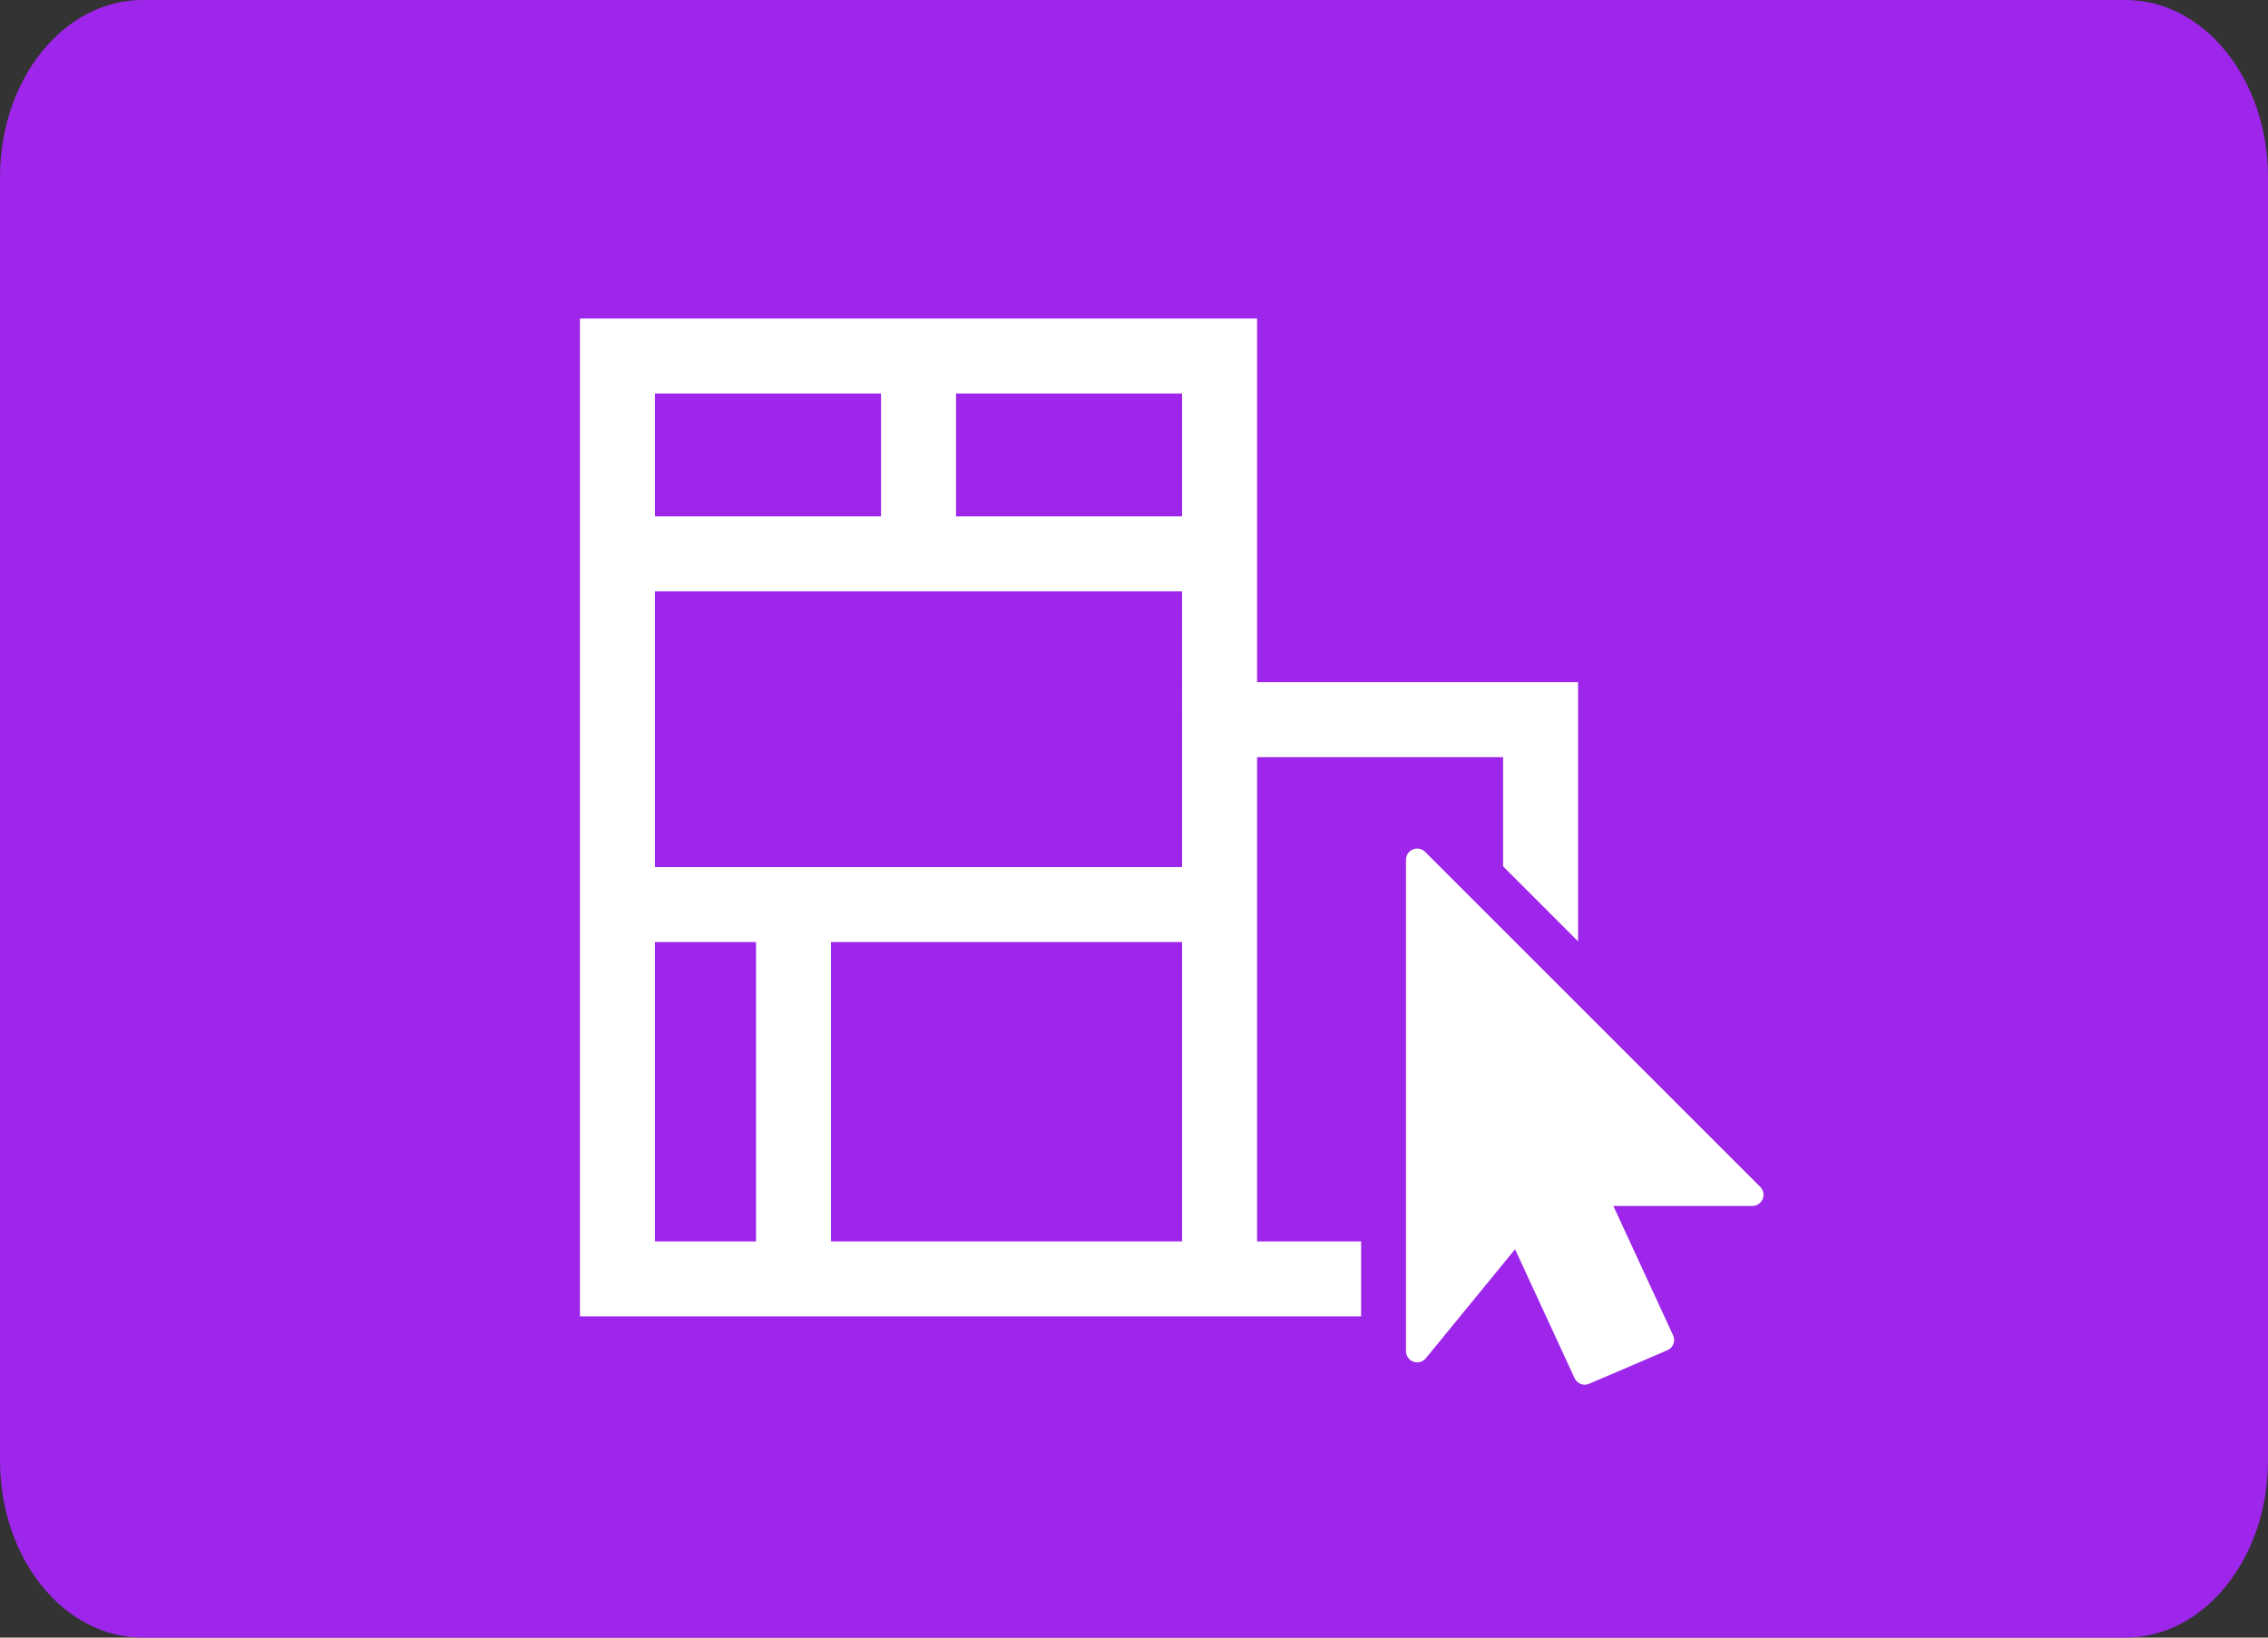
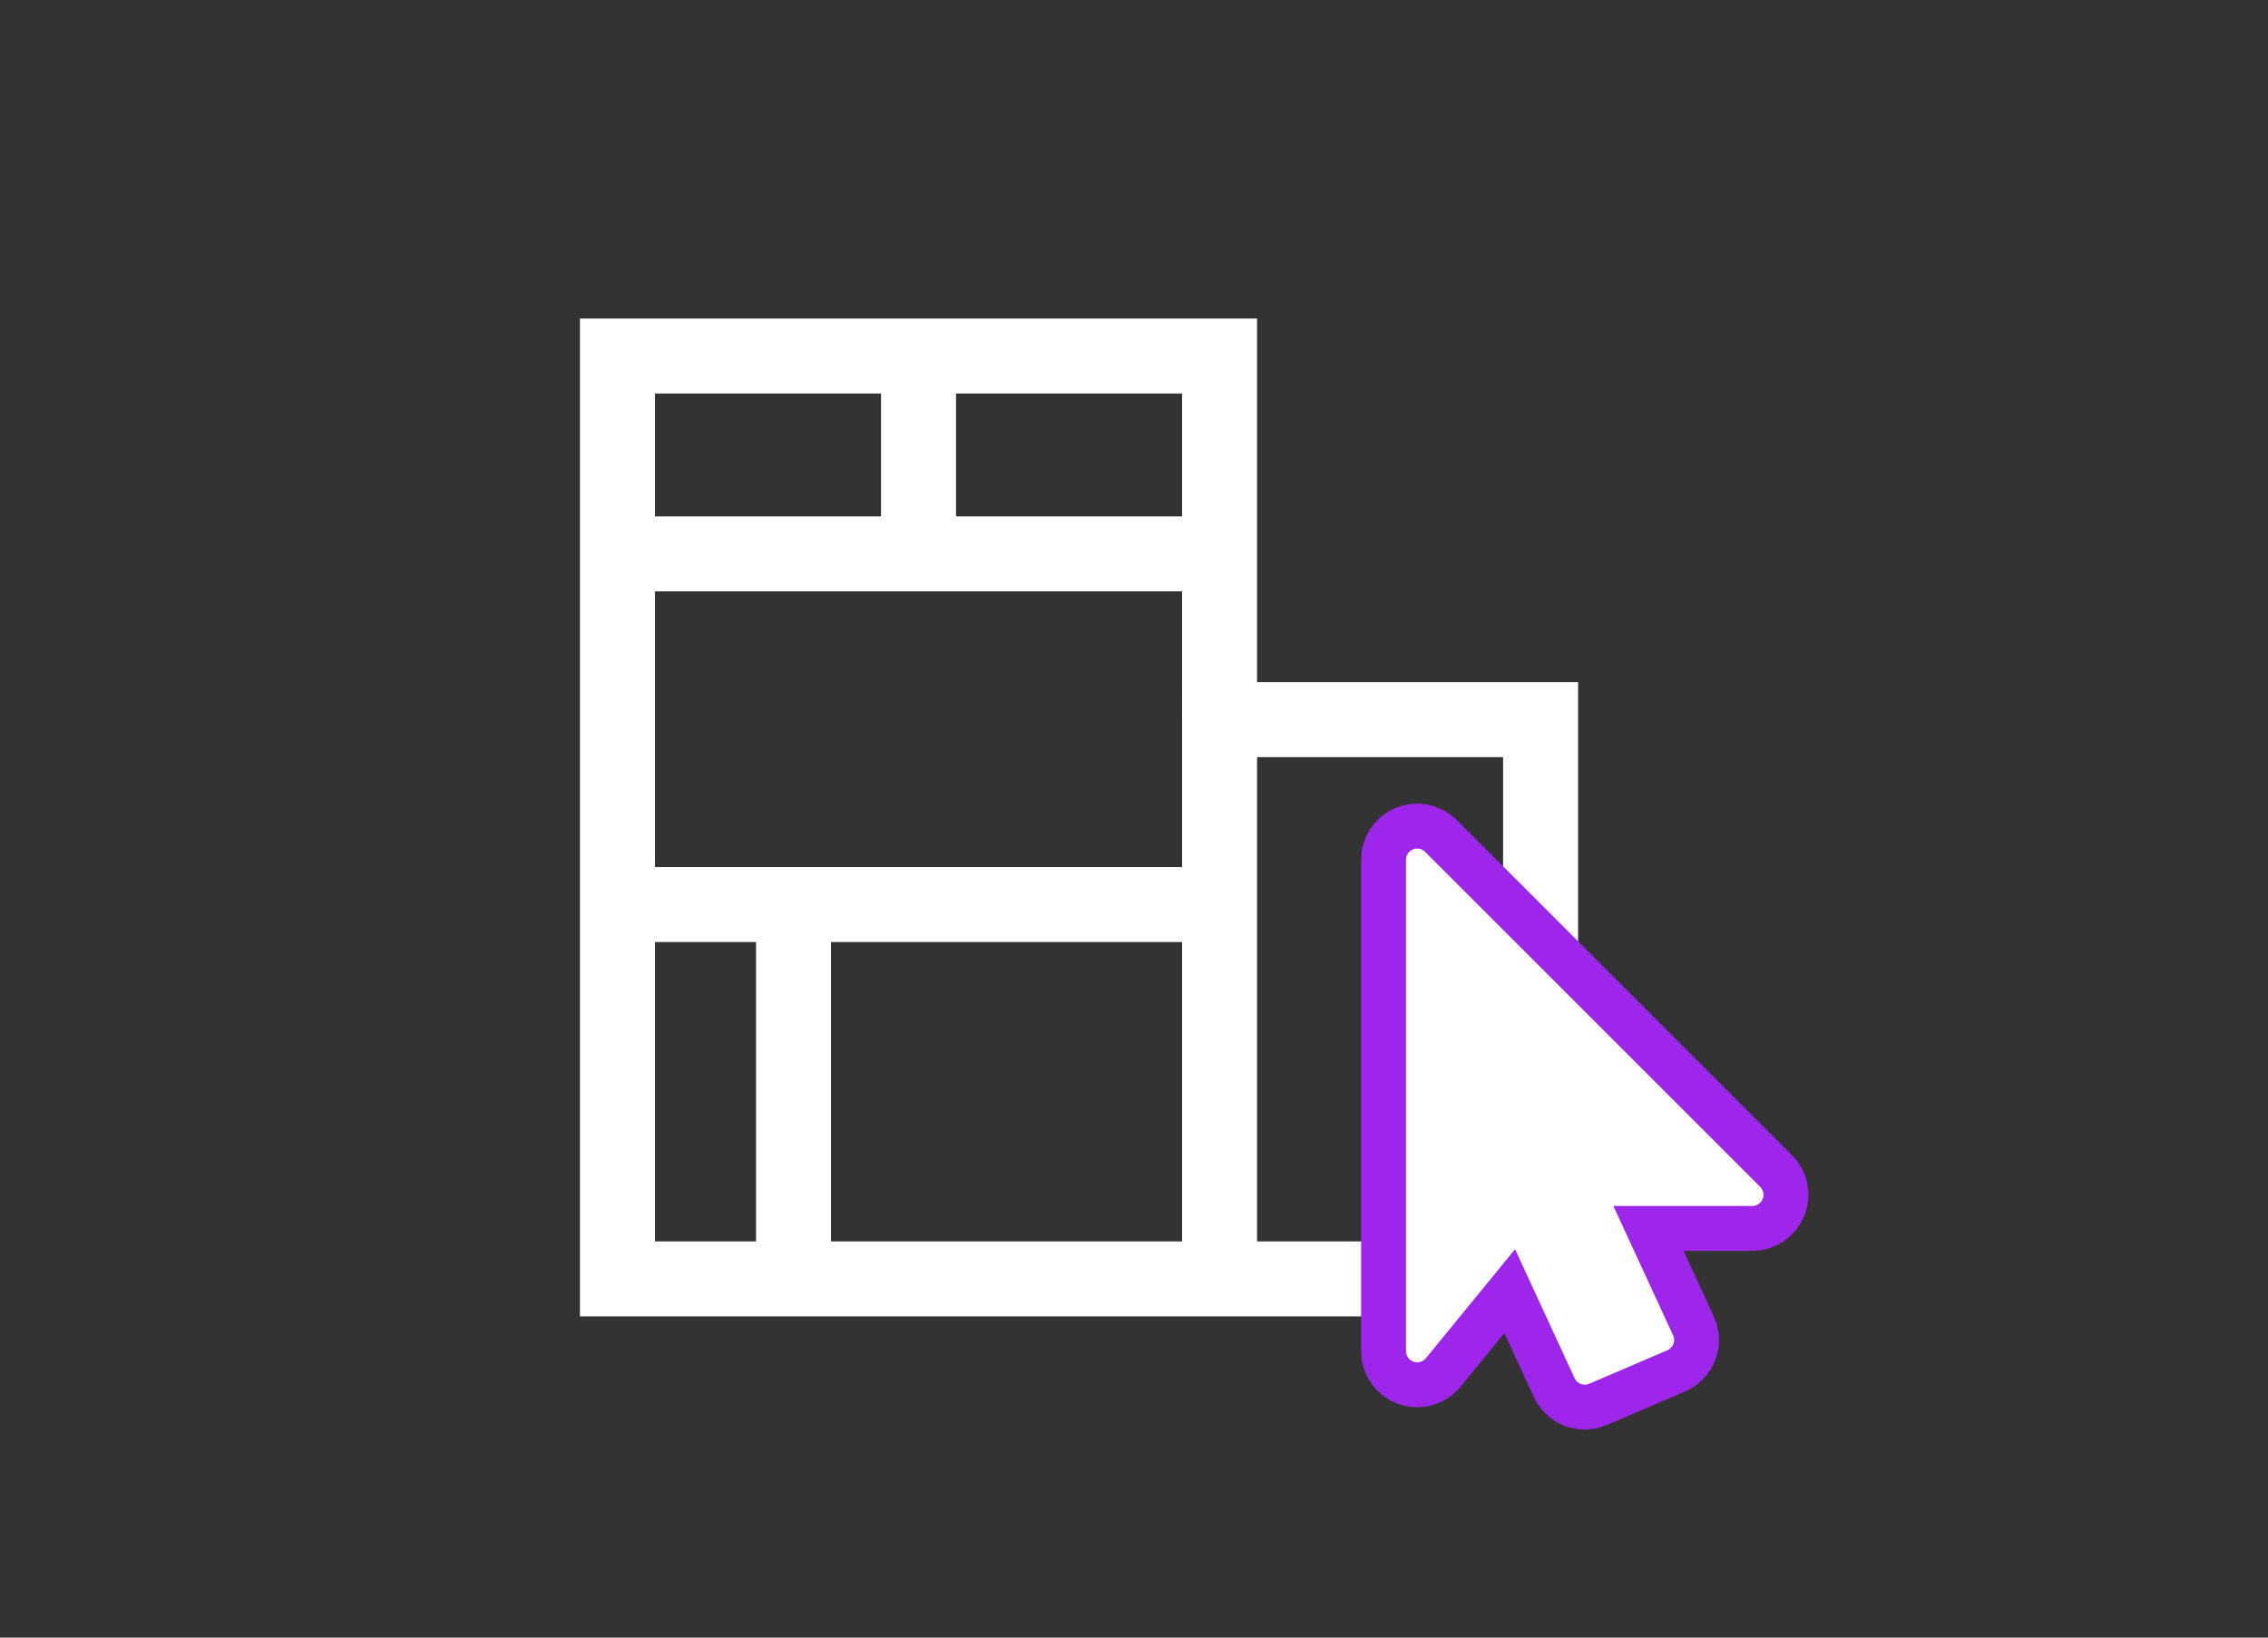
<svg xmlns="http://www.w3.org/2000/svg" version="1.1" id="Layer_1" width="720" height="520" viewBox="0 0 720 520" style="overflow:visible;enable-background:new 0 0 720 520;" xml:space="preserve">
  <rect x="0" y="0" width="720" height="520" fill="#333333" stroke="none" />
  <g id="Layer_1_1_">
-     <path style="fill:#9D26EA;" d="M720,463.785C720,494.832,699.742,520,674.762,520H45.234C20.252,520,0,494.832,0,463.785V56.217   C0,25.17,20.252,0,45.234,0h629.527C699.742,0,720,25.17,720,56.217V463.785z" />
-   </g>
+     </g>
  <g id="Layer_3">
    <g>
      <g>
-         <path style="fill:#FFFFFF;" d="M399.075,101.136h-214.96v316.869h316.867v-201.4H399.075V101.136z M207.926,124.948h71.764     v39.018h-71.764V124.948L207.926,124.948z M240.005,394.195h-32.079v-95.051h32.079V394.195z M375.265,394.195h-111.45v-95.051     h111.45V394.195z M375.265,228.512v11.904v34.919H207.926v-87.559h167.338L375.265,228.512L375.265,228.512z M375.265,163.966     h-71.763v-39.018h71.763V163.966z M477.174,240.416v153.78h-78.099v-153.78H477.174z" />
+         <path style="fill:#FFFFFF;" d="M399.075,101.136h-214.96v316.869h316.867v-201.4H399.075V101.136z M207.926,124.948h71.764     v39.018h-71.764V124.948L207.926,124.948z M240.005,394.195h-32.079v-95.051h32.079V394.195z M375.265,394.195h-111.45v-95.051     h111.45V394.195M375.265,228.512v11.904v34.919H207.926v-87.559h167.338L375.265,228.512L375.265,228.512z M375.265,163.966     h-71.763v-39.018h71.763V163.966z M477.174,240.416v153.78h-78.099v-153.78H477.174z" />
      </g>
    </g>
  </g>
  <g id="Layer_2">
    <g>
      <g>
        <path style="fill:#FFFFFF;stroke:#9D26EA;stroke-width:28.5;" d="M558.809,376.887l-106.399-106.4     c-1.015-1.015-2.539-1.313-3.866-0.767c-1.326,0.546-2.191,1.845-2.191,3.277V429.05c0,1.498,0.943,2.838,2.354,3.342     c1.404,0.513,2.986,0.064,3.938-1.092l28.329-34.623l18.904,40.958c0.596,1.29,1.879,2.058,3.22,2.058     c0.469,0,0.943-0.092,1.397-0.291l24.827-10.641c0.879-0.377,1.572-1.092,1.914-1.986s0.313-1.887-0.092-2.76l-18.961-41.069     h44.112c1.435,0,2.731-0.865,3.278-2.192C560.128,379.426,559.822,377.908,558.809,376.887z" />
      </g>
    </g>
  </g>
  <g id="Layer_2_copy">
    <g>
      <g>
        <path style="fill:#FFFFFF;" d="M558.809,376.887L452.409,270.487c-1.015-1.015-2.539-1.313-3.866-0.767     c-1.326,0.547-2.191,1.846-2.191,3.277V429.05c0,1.498,0.943,2.838,2.354,3.342c1.404,0.513,2.986,0.064,3.938-1.092     l28.329-34.623l18.904,40.958c0.596,1.29,1.879,2.058,3.22,2.058c0.469,0,0.943-0.092,1.397-0.291l24.827-10.641     c0.879-0.377,1.572-1.092,1.914-1.986s0.313-1.887-0.092-2.76l-18.961-41.069h44.112c1.435,0,2.731-0.865,3.278-2.192     C560.128,379.426,559.822,377.908,558.809,376.887z" />
      </g>
    </g>
  </g>
</svg>